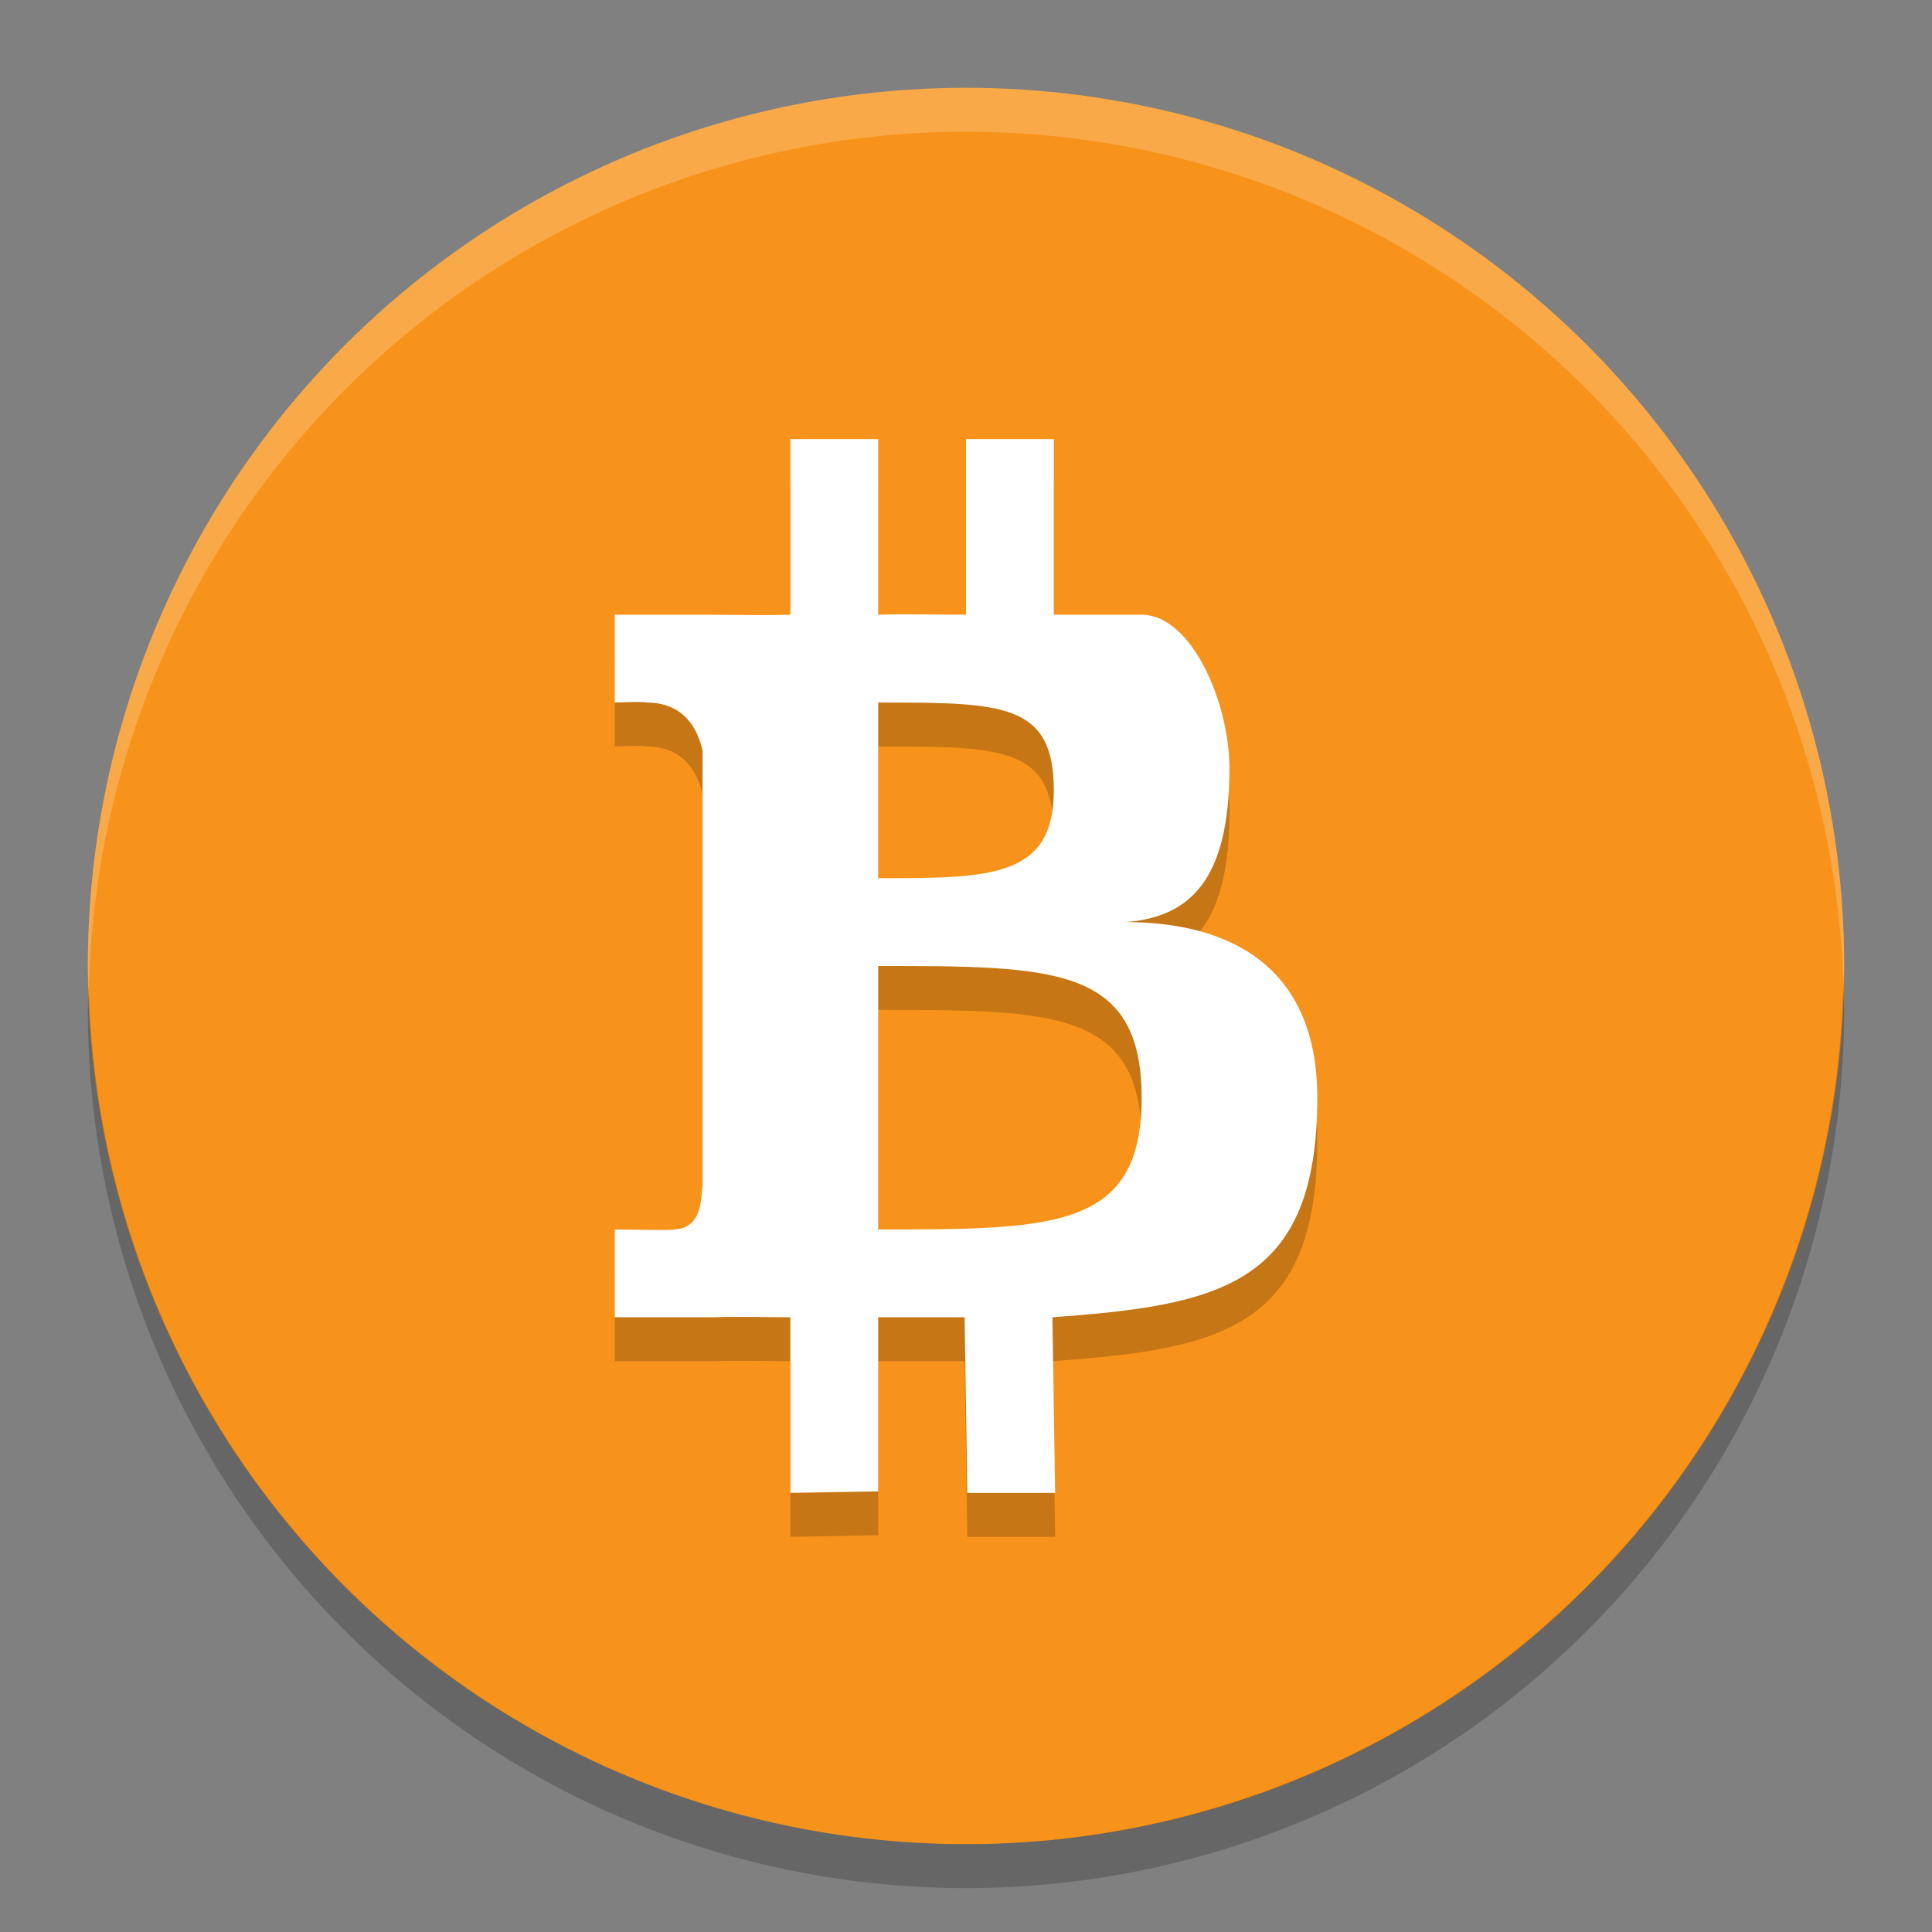
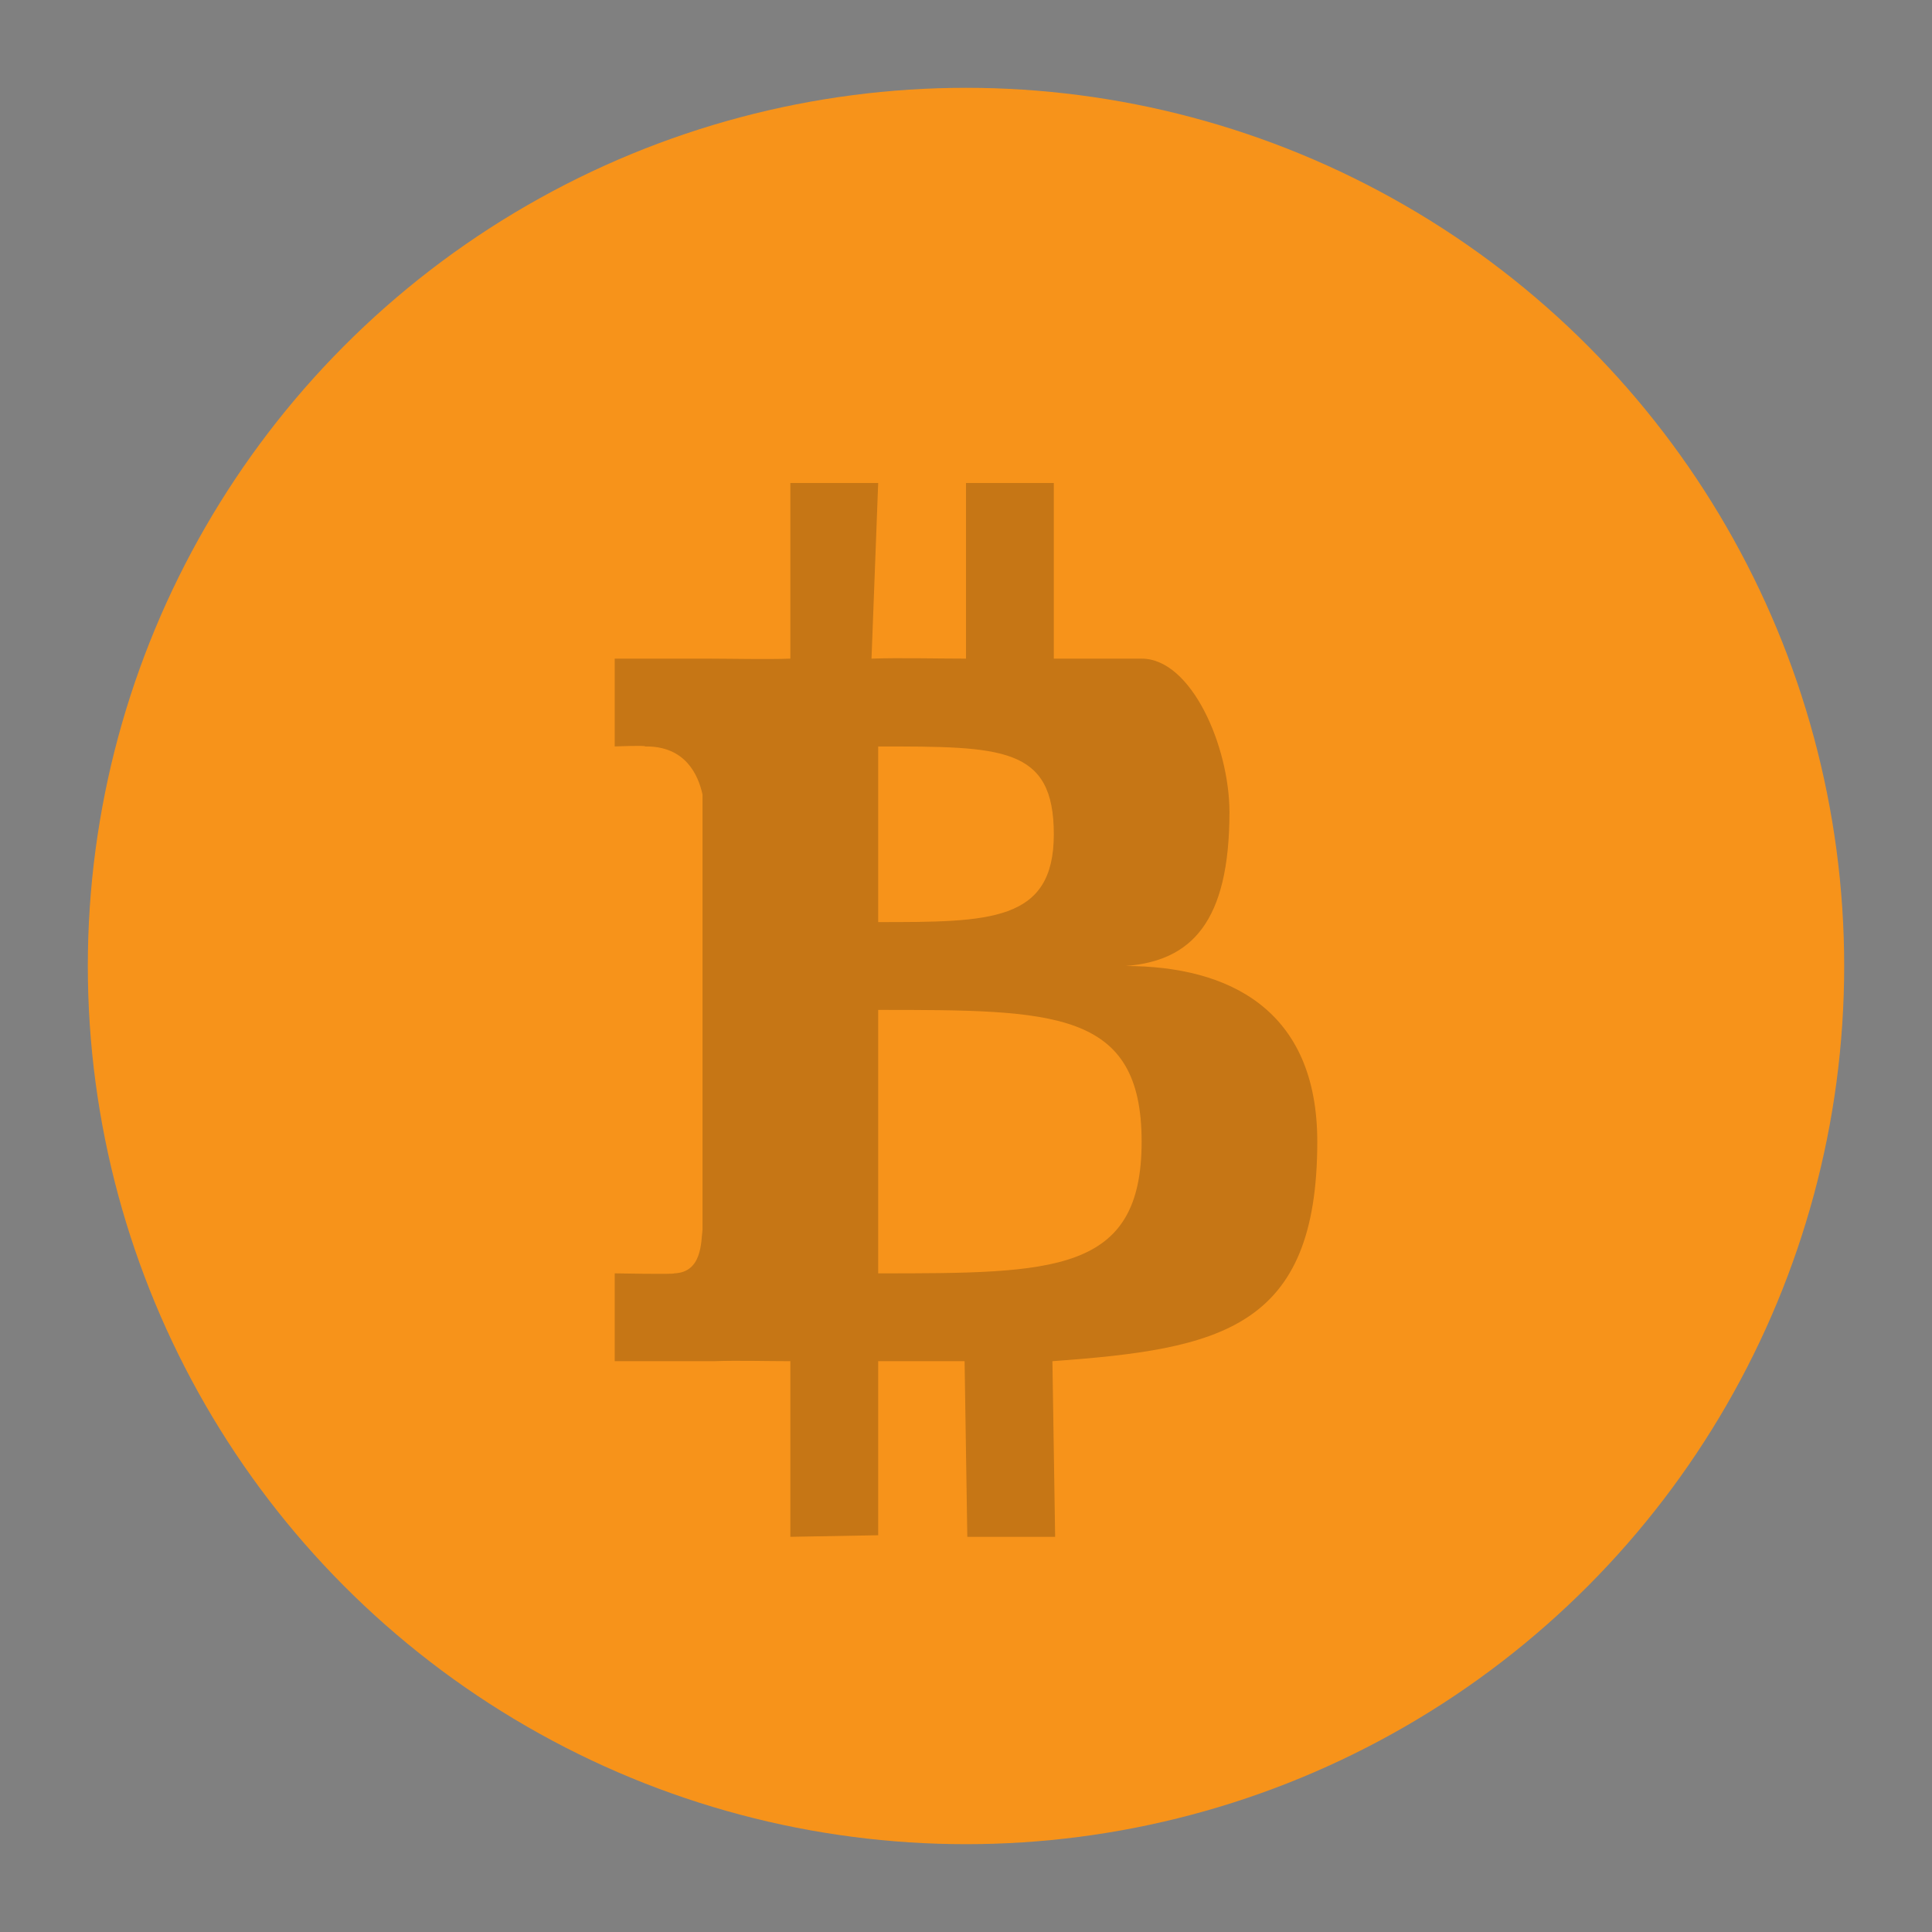
<svg xmlns="http://www.w3.org/2000/svg" width="22" height="22" version="1.1">
  <rect width="100%" height="100%" fill="#808080" stroke="none" />
  <circle style="fill:#f7931a" cx="11" cy="11" r="10" />
-   <path style="opacity:0.2;fill:#ffffff" d="m 11,1 a 10,10 0 0 0 -10,10 10,10 0 0 0 0.011,0.291 10,10 0 0 1 9.989,-9.791 10,10 0 0 1 9.989,9.709 10,10 0 0 0 0.011,-0.209 10,10 0 0 0 -10,-10 z" />
-   <path style="opacity:0.2" d="M 20.989,11.2 A 10,10 0 0 1 11,21 10,10 0 0 1 1.011,11.25 10,10 0 0 0 1,11.5 a 10,10 0 0 0 10,10 10,10 0 0 0 10,-10 10,10 0 0 0 -0.011,-0.291 z" />
  <path style="opacity:0.2" d="m 9,5.5 0,2 c -0.246,0.01 -0.698,0 -0.934,0 L 7,7.5 l 0,1 c 0,0 0.359,-0.015 0.346,0 C 7.806,8.493 7.952,8.826 8,9.049 L 8,14 C 7.982,14.141 7.997,14.49 7.676,14.5 7.691,14.513 7,14.5 7,14.5 l 0,1 1.127,0 C 8.402,15.49 8.734,15.5 9,15.5 l 0,2 1,-0.018 0,-1.982 0.984,0 0.031,2 1,0 -0.031,-2 C 13.892,15.362 15,15.134 15,13 15,11.5 13.999,11.001 12.816,11 13.567,10.943 13.999,10.5 14,9.25 14,8.5 13.567,7.5 13,7.5 L 12,7.5 l 0,-2 -1,0 0,2 c -0.299,-5e-6 -0.773,-0.011 -1.076,0 L 10,5.5 Z m 1,3 c 1.41,0 2,1.52e-5 2,1 1.38e-4,1 -0.731,1 -2,1 z m 0,3 c 2,7.5e-5 3,2.3e-5 3,1.5 2.08e-4,1.5 -1,1.5 -3,1.5 z" />
-   <path style="fill:#ffffff" d="M 9,5 9,7 C 8.754,7.01 8.302,7 8.066,7 L 7,7 7,8 C 7,8 7.359,7.985 7.346,8 7.806,7.993 7.952,8.326 8,8.549 L 8,13.5 C 7.982,13.641 7.997,13.99 7.676,14 7.691,14.013 7,14 7,14 l 0,1 1.127,0 C 8.402,14.99 8.734,15 9,15 L 9,17 10,16.982 10,15 l 0.984,0 0.031,2 1,0 -0.031,-2 C 13.892,14.862 15,14.634 15,12.5 15,11 13.999,10.501 12.816,10.5 13.567,10.443 13.999,10 14,8.75 14,8 13.567,7 13,7 L 12,7 12,5 11,5 11,7 c -0.299,-5e-6 -0.697,-0.011 -1,0 l 0,-2 z m 1,3 c 1.41,0 2,1.52e-5 2,1 1.38e-4,1 -0.731,1 -2,1 z m 0,3 c 2,7.5e-5 3,2.3e-5 3,1.5 2.08e-4,1.5 -1,1.5 -3,1.5 z" />
</svg>